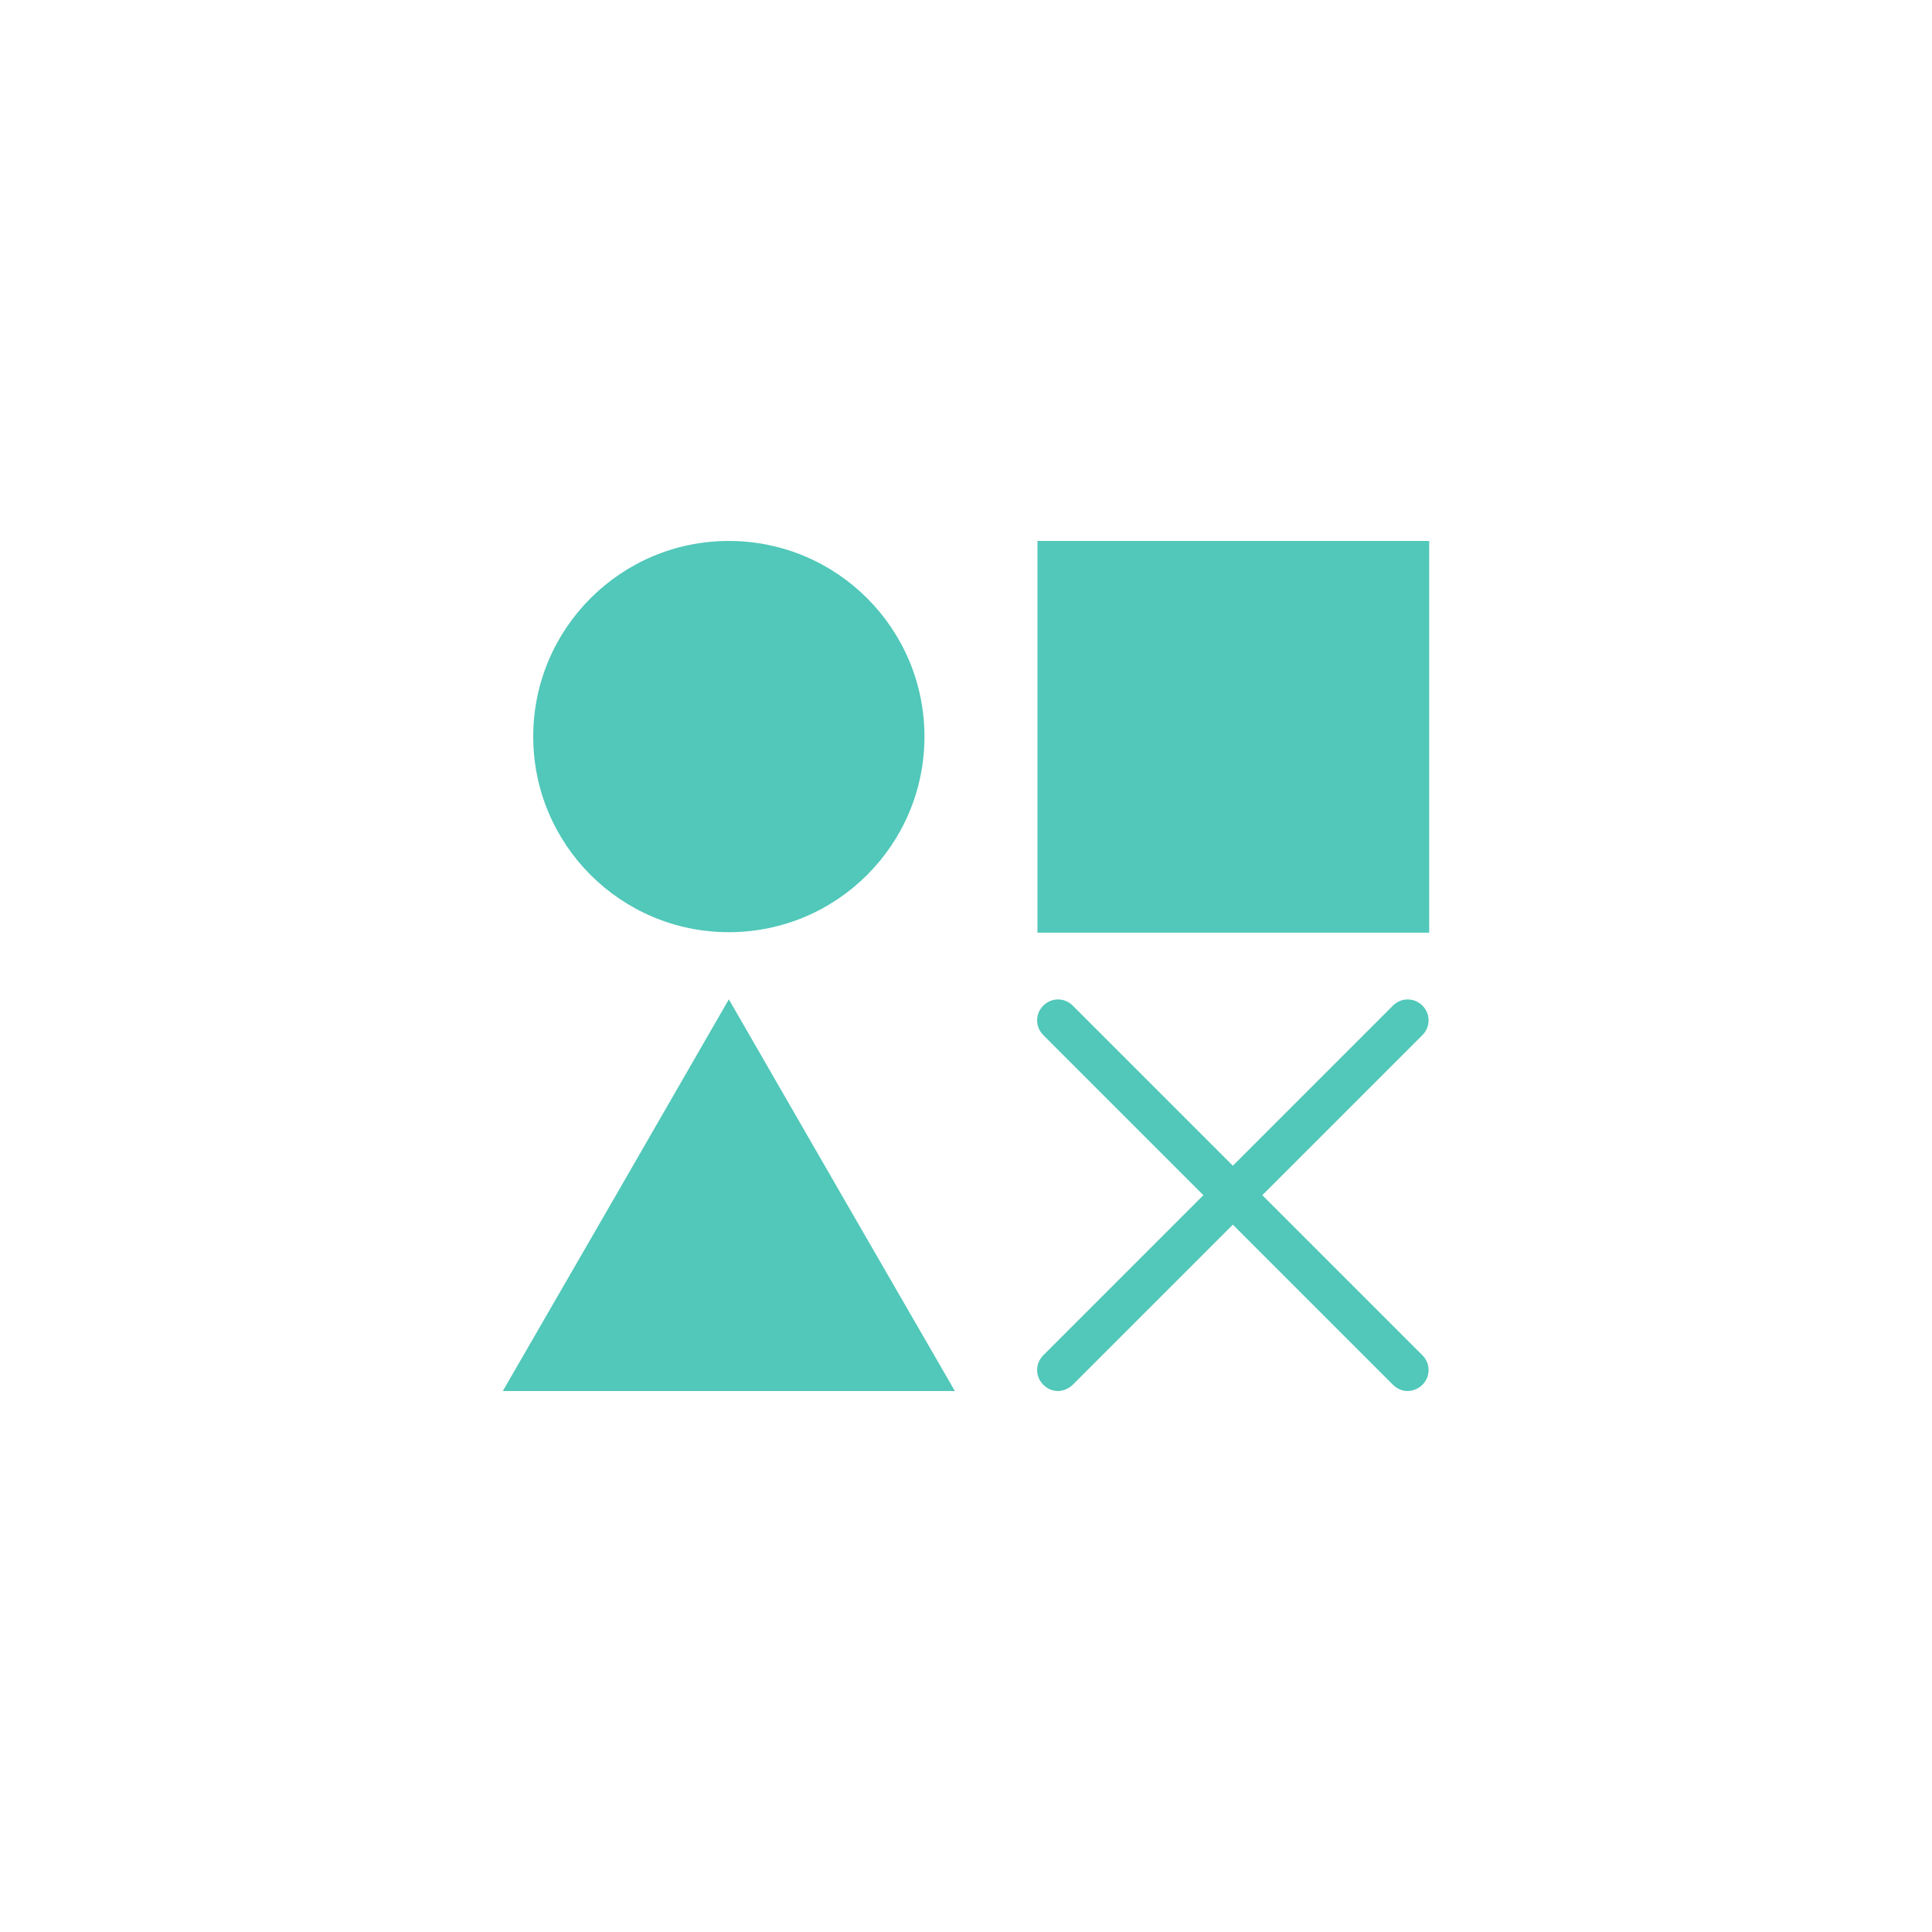
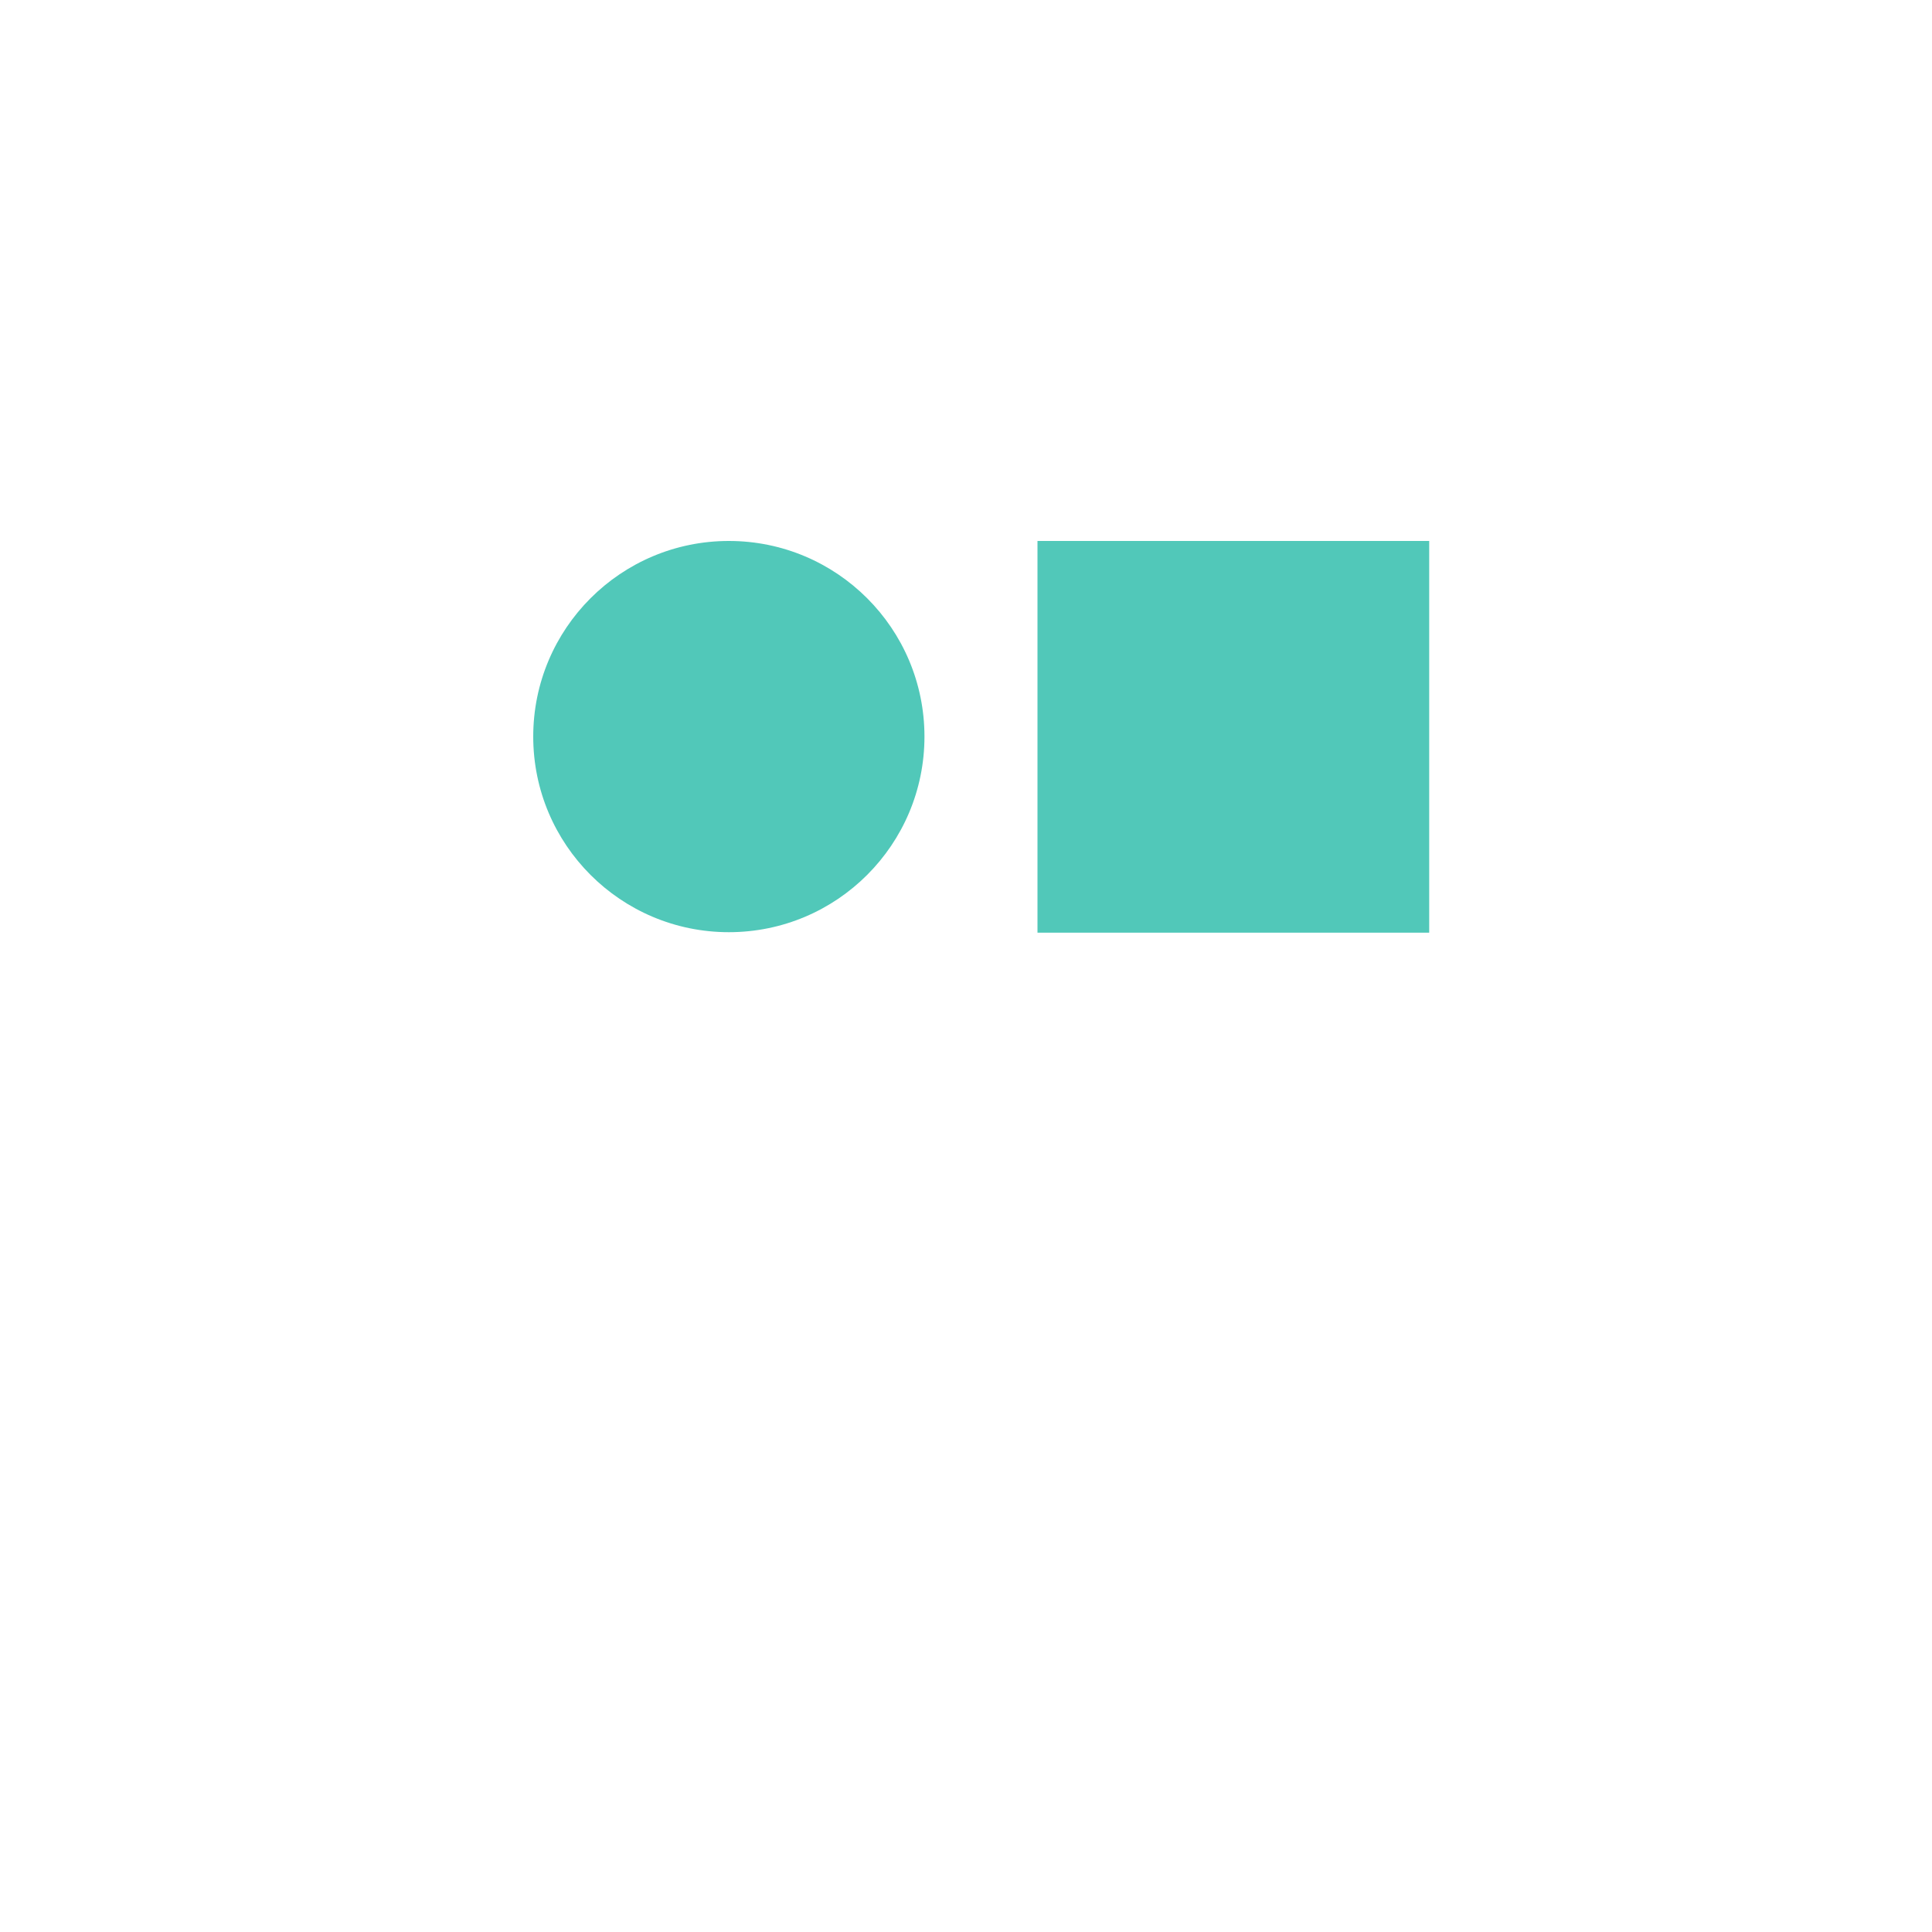
<svg xmlns="http://www.w3.org/2000/svg" id="_000" data-name="000" viewBox="0 0 40 40">
  <defs>
    <style>
      .cls-1 {
        fill: #51c8b9;
        stroke-width: 0px;
      }
    </style>
  </defs>
  <circle class="cls-1" cx="15.09" cy="15.25" r="4.05" />
-   <polygon class="cls-1" points="15.09 20.69 17.43 24.75 19.77 28.8 15.09 28.8 10.41 28.8 12.75 24.75 15.09 20.69" />
  <rect class="cls-1" x="21.48" y="11.2" width="8.11" height="8.11" />
-   <path class="cls-1" d="m29.15,28.8c-.11,0-.22-.04-.31-.13l-7.24-7.24c-.17-.17-.17-.44,0-.61s.44-.17.61,0l7.24,7.24c.17.17.17.44,0,.61-.08.08-.2.13-.31.13Z" />
-   <path class="cls-1" d="m21.91,28.8c-.11,0-.22-.04-.31-.13-.17-.17-.17-.44,0-.61l7.24-7.24c.17-.17.44-.17.61,0s.17.44,0,.61l-7.24,7.24c-.08.08-.2.13-.31.13Z" />
</svg>